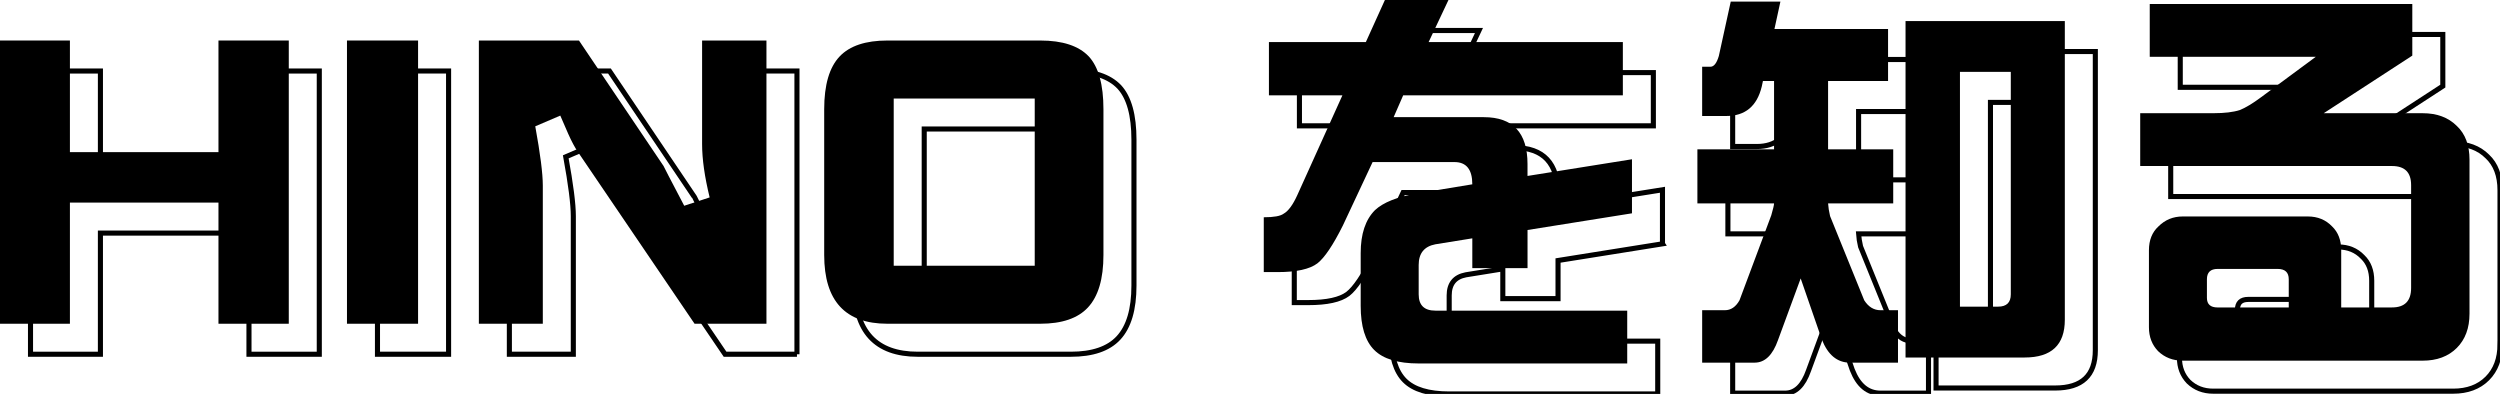
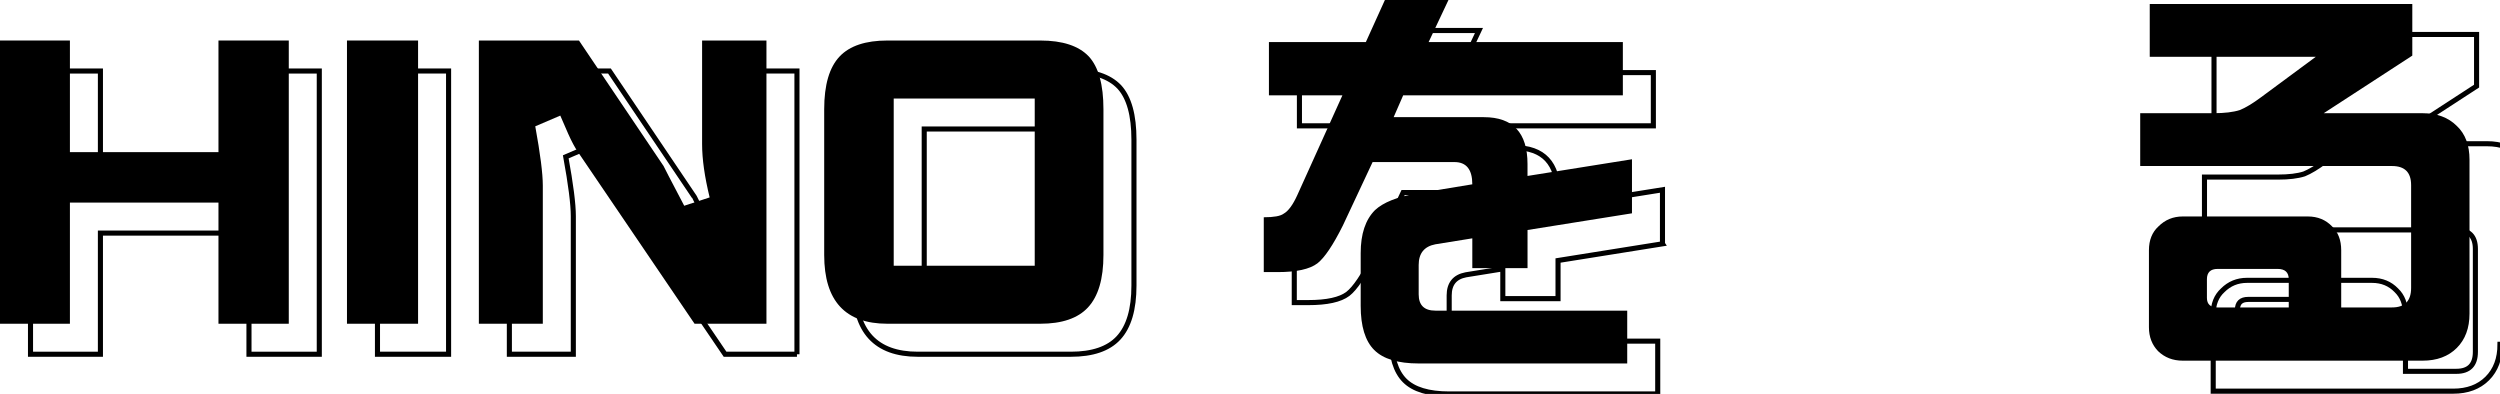
<svg xmlns="http://www.w3.org/2000/svg" id="b" data-name="レイヤー 2" width="245.848" height="38.742" viewBox="0 0 245.848 38.742">
  <g id="c" data-name="日野を知ろう">
    <g>
      <g>
        <path d="M31.398,34.836h-6.914v-11.914h-14.609v11.914H3V6.984h6.875v10.977h14.609V6.984h6.914v27.852Z" fill="none" stroke="#000" stroke-miterlimit="10" stroke-width=".5" />
        <path d="M44.113,34.836h-6.992V6.984h6.992v27.852Z" fill="none" stroke="#000" stroke-miterlimit="10" stroke-width=".5" />
        <path d="M78.372,34.836h-7.07l-11.484-16.914c-.287-.416-.6-1.002-.938-1.758-.469-1.094-.73-1.692-.781-1.797l-2.461,1.055c.494,2.709.742,4.648.742,5.82v13.594h-6.289V6.984h9.844l8.32,12.344c0,.026.677,1.328,2.031,3.906l2.5-.82c-.495-2.031-.742-3.775-.742-5.234V6.984h6.328v27.852Z" fill="none" stroke="#000" stroke-miterlimit="10" stroke-width=".5" />
        <path d="M111.512,28.078c0,2.344-.508,4.062-1.523,5.156-.99,1.068-2.553,1.602-4.688,1.602h-15.039c-4.141,0-6.211-2.252-6.211-6.758v-14.336c0-2.396.508-4.127,1.523-5.195.989-1.041,2.552-1.562,4.688-1.562h15.039c2.188,0,3.775.521,4.766,1.562.963,1.042,1.445,2.773,1.445,5.195v14.336ZM104.754,29.133V12.688h-13.867v16.445h13.867Z" fill="none" stroke="#000" stroke-miterlimit="10" stroke-width=".5" />
        <path d="M163.489,23.977l-10.273,1.641v3.75h-5.43v-2.93l-3.633.586c-1.094.209-1.641.886-1.641,2.031v2.891c0,1.068.547,1.602,1.641,1.602h18.867v5.195h-20.508c-2.031,0-3.49-.443-4.375-1.328-.886-.886-1.328-2.33-1.328-4.336v-5.195c0-1.875.469-3.281,1.406-4.219.807-.755,2.174-1.302,4.102-1.641l5.469-.898c0-1.458-.586-2.188-1.758-2.188h-8.047l-2.93,6.25c-.964,1.928-1.797,3.164-2.5,3.711-.756.573-2.058.859-3.906.859h-1.367v-5.391c.989,0,1.641-.117,1.953-.352.469-.26.924-.885,1.367-1.875l4.414-9.766h-7.227v-5.234h9.531l1.875-4.141h6.25l-1.953,4.141h19.102v5.234h-21.602l-.938,2.148h8.867c2.864,0,4.297,1.537,4.297,4.609v1.172l10.273-1.641v5.312Z" fill="none" stroke="#000" stroke-miterlimit="10" stroke-width=".5" />
-         <path d="M173.201,3.156h4.883l-.586,2.695h11.172v5.117h-5.898v6.719h6.406v5.312h-6.406c.025.391.091.808.195,1.25l3.359,8.281c.416.651.95.977,1.602.977h1.719v5.156h-4.727c-1.25,0-2.175-.769-2.773-2.305l-2.07-5.977-2.227,6.055c-.521,1.484-1.289,2.227-2.305,2.227h-5.156v-5.156h2.227c.599,0,1.08-.325,1.445-.977l3.125-8.359c.182-.625.273-1.016.273-1.172h-7.539v-5.312h7.539v-6.719h-1.094l-.117.547c-.469,1.928-1.628,2.891-3.477,2.891h-2.383v-4.844h.82c.338,0,.611-.352.82-1.055l1.172-5.352ZM190.389,5.07h15.664v29.375c0,2.474-1.315,3.711-3.945,3.711h-11.719V5.07ZM199.49,33.156c.833,0,1.25-.403,1.25-1.211V10.07h-5v23.086h3.75Z" fill="none" stroke="#000" stroke-miterlimit="10" stroke-width=".5" />
-         <path d="M245.848,33.859c0,1.406-.417,2.525-1.25,3.359-.834.833-1.953,1.25-3.359,1.25h-23.594c-.964,0-1.772-.312-2.422-.938-.6-.625-.898-1.406-.898-2.344v-7.578c0-.989.312-1.77.938-2.344.65-.65,1.445-.977,2.383-.977h12.305c.963,0,1.758.326,2.383.977.599.573.898,1.355.898,2.344v5.625h5c1.25,0,1.875-.638,1.875-1.914v-10.117c0-1.25-.625-1.875-1.875-1.875h-24.766v-5.195h7.227c1.067,0,1.927-.103,2.578-.312.572-.234,1.263-.65,2.07-1.25l5.391-3.984h-16.328V3.391h25.82v5.078l-8.711,5.664h9.727c1.406,0,2.525.417,3.359,1.25.833.781,1.25,1.889,1.25,3.32v15.156ZM228.074,33.234v-2.773c0-.677-.365-1.016-1.094-1.016h-5.898c-.703,0-1.055.339-1.055,1.016v1.836c0,.625.352.938,1.055.938h6.992Z" fill="none" stroke="#000" stroke-miterlimit="10" stroke-width=".5" />
+         <path d="M245.848,33.859c0,1.406-.417,2.525-1.25,3.359-.834.833-1.953,1.25-3.359,1.25h-23.594v-7.578c0-.989.312-1.77.938-2.344.65-.65,1.445-.977,2.383-.977h12.305c.963,0,1.758.326,2.383.977.599.573.898,1.355.898,2.344v5.625h5c1.25,0,1.875-.638,1.875-1.914v-10.117c0-1.25-.625-1.875-1.875-1.875h-24.766v-5.195h7.227c1.067,0,1.927-.103,2.578-.312.572-.234,1.263-.65,2.07-1.25l5.391-3.984h-16.328V3.391h25.82v5.078l-8.711,5.664h9.727c1.406,0,2.525.417,3.359,1.25.833.781,1.25,1.889,1.25,3.32v15.156ZM228.074,33.234v-2.773c0-.677-.365-1.016-1.094-1.016h-5.898c-.703,0-1.055.339-1.055,1.016v1.836c0,.625.352.938,1.055.938h6.992Z" fill="none" stroke="#000" stroke-miterlimit="10" stroke-width=".5" />
      </g>
      <g>
        <path d="M28.398,31.836h-6.914v-11.914H6.875v11.914H0V3.984h6.875v10.977h14.609V3.984h6.914v27.852Z" fill="#000" stroke-width="0" />
        <path d="M41.113,31.836h-6.992V3.984h6.992v27.852Z" fill="#000" stroke-width="0" />
        <path d="M75.372,31.836h-7.07l-11.484-16.914c-.287-.416-.6-1.002-.938-1.758-.469-1.094-.73-1.692-.781-1.797l-2.461,1.055c.494,2.709.742,4.648.742,5.82v13.594h-6.289V3.984h9.844l8.32,12.344c0,.026.677,1.328,2.031,3.906l2.5-.82c-.495-2.031-.742-3.775-.742-5.234V3.984h6.328v27.852Z" fill="#000" stroke-width="0" />
        <path d="M108.512,25.078c0,2.344-.508,4.062-1.523,5.156-.99,1.068-2.553,1.602-4.688,1.602h-15.039c-4.141,0-6.211-2.252-6.211-6.758v-14.336c0-2.396.508-4.127,1.523-5.195.989-1.041,2.552-1.562,4.688-1.562h15.039c2.188,0,3.775.521,4.766,1.562.963,1.042,1.445,2.773,1.445,5.195v14.336ZM101.754,26.133V9.688h-13.867v16.445h13.867Z" fill="#000" stroke-width="0" />
        <path d="M160.489,20.977l-10.273,1.641v3.75h-5.43v-2.93l-3.633.586c-1.094.209-1.641.886-1.641,2.031v2.891c0,1.068.547,1.602,1.641,1.602h18.867v5.195h-20.508c-2.031,0-3.49-.443-4.375-1.328-.886-.886-1.328-2.33-1.328-4.336v-5.195c0-1.875.469-3.281,1.406-4.219.807-.755,2.174-1.302,4.102-1.641l5.469-.898c0-1.458-.586-2.188-1.758-2.188h-8.047l-2.93,6.25c-.964,1.928-1.797,3.164-2.5,3.711-.756.573-2.058.859-3.906.859h-1.367v-5.391c.989,0,1.641-.117,1.953-.352.469-.26.924-.885,1.367-1.875l4.414-9.766h-7.227v-5.234h9.531l1.875-4.141h6.25l-1.953,4.141h19.102v5.234h-21.602l-.938,2.148h8.867c2.864,0,4.297,1.537,4.297,4.609v1.172l10.273-1.641v5.312Z" fill="#000" stroke-width="0" />
-         <path d="M170.201.156h4.883l-.586,2.695h11.172v5.117h-5.898v6.719h6.406v5.312h-6.406c.025.391.091.808.195,1.25l3.359,8.281c.416.651.95.977,1.602.977h1.719v5.156h-4.727c-1.25,0-2.175-.769-2.773-2.305l-2.07-5.977-2.227,6.055c-.521,1.484-1.289,2.227-2.305,2.227h-5.156v-5.156h2.227c.599,0,1.08-.325,1.445-.977l3.125-8.359c.182-.625.273-1.016.273-1.172h-7.539v-5.312h7.539v-6.719h-1.094l-.117.547c-.469,1.928-1.628,2.891-3.477,2.891h-2.383v-4.844h.82c.338,0,.611-.352.82-1.055l1.172-5.352ZM187.389,2.07h15.664v29.375c0,2.474-1.315,3.711-3.945,3.711h-11.719V2.07ZM196.49,30.156c.833,0,1.25-.403,1.25-1.211V7.07h-5v23.086h3.75Z" fill="#000" stroke-width="0" />
        <path d="M242.848,30.859c0,1.406-.417,2.525-1.25,3.359-.834.833-1.953,1.25-3.359,1.25h-23.594c-.964,0-1.772-.312-2.422-.938-.6-.625-.898-1.406-.898-2.344v-7.578c0-.989.312-1.77.938-2.344.65-.65,1.445-.977,2.383-.977h12.305c.963,0,1.758.326,2.383.977.599.573.898,1.355.898,2.344v5.625h5c1.25,0,1.875-.638,1.875-1.914v-10.117c0-1.25-.625-1.875-1.875-1.875h-24.766v-5.195h7.227c1.067,0,1.927-.103,2.578-.312.572-.234,1.263-.65,2.07-1.25l5.391-3.984h-16.328V.391h25.82v5.078l-8.711,5.664h9.727c1.406,0,2.525.417,3.359,1.25.833.781,1.25,1.889,1.25,3.32v15.156ZM225.074,30.234v-2.773c0-.677-.365-1.016-1.094-1.016h-5.898c-.703,0-1.055.339-1.055,1.016v1.836c0,.625.352.938,1.055.938h6.992Z" fill="#000" stroke-width="0" />
      </g>
    </g>
  </g>
</svg>